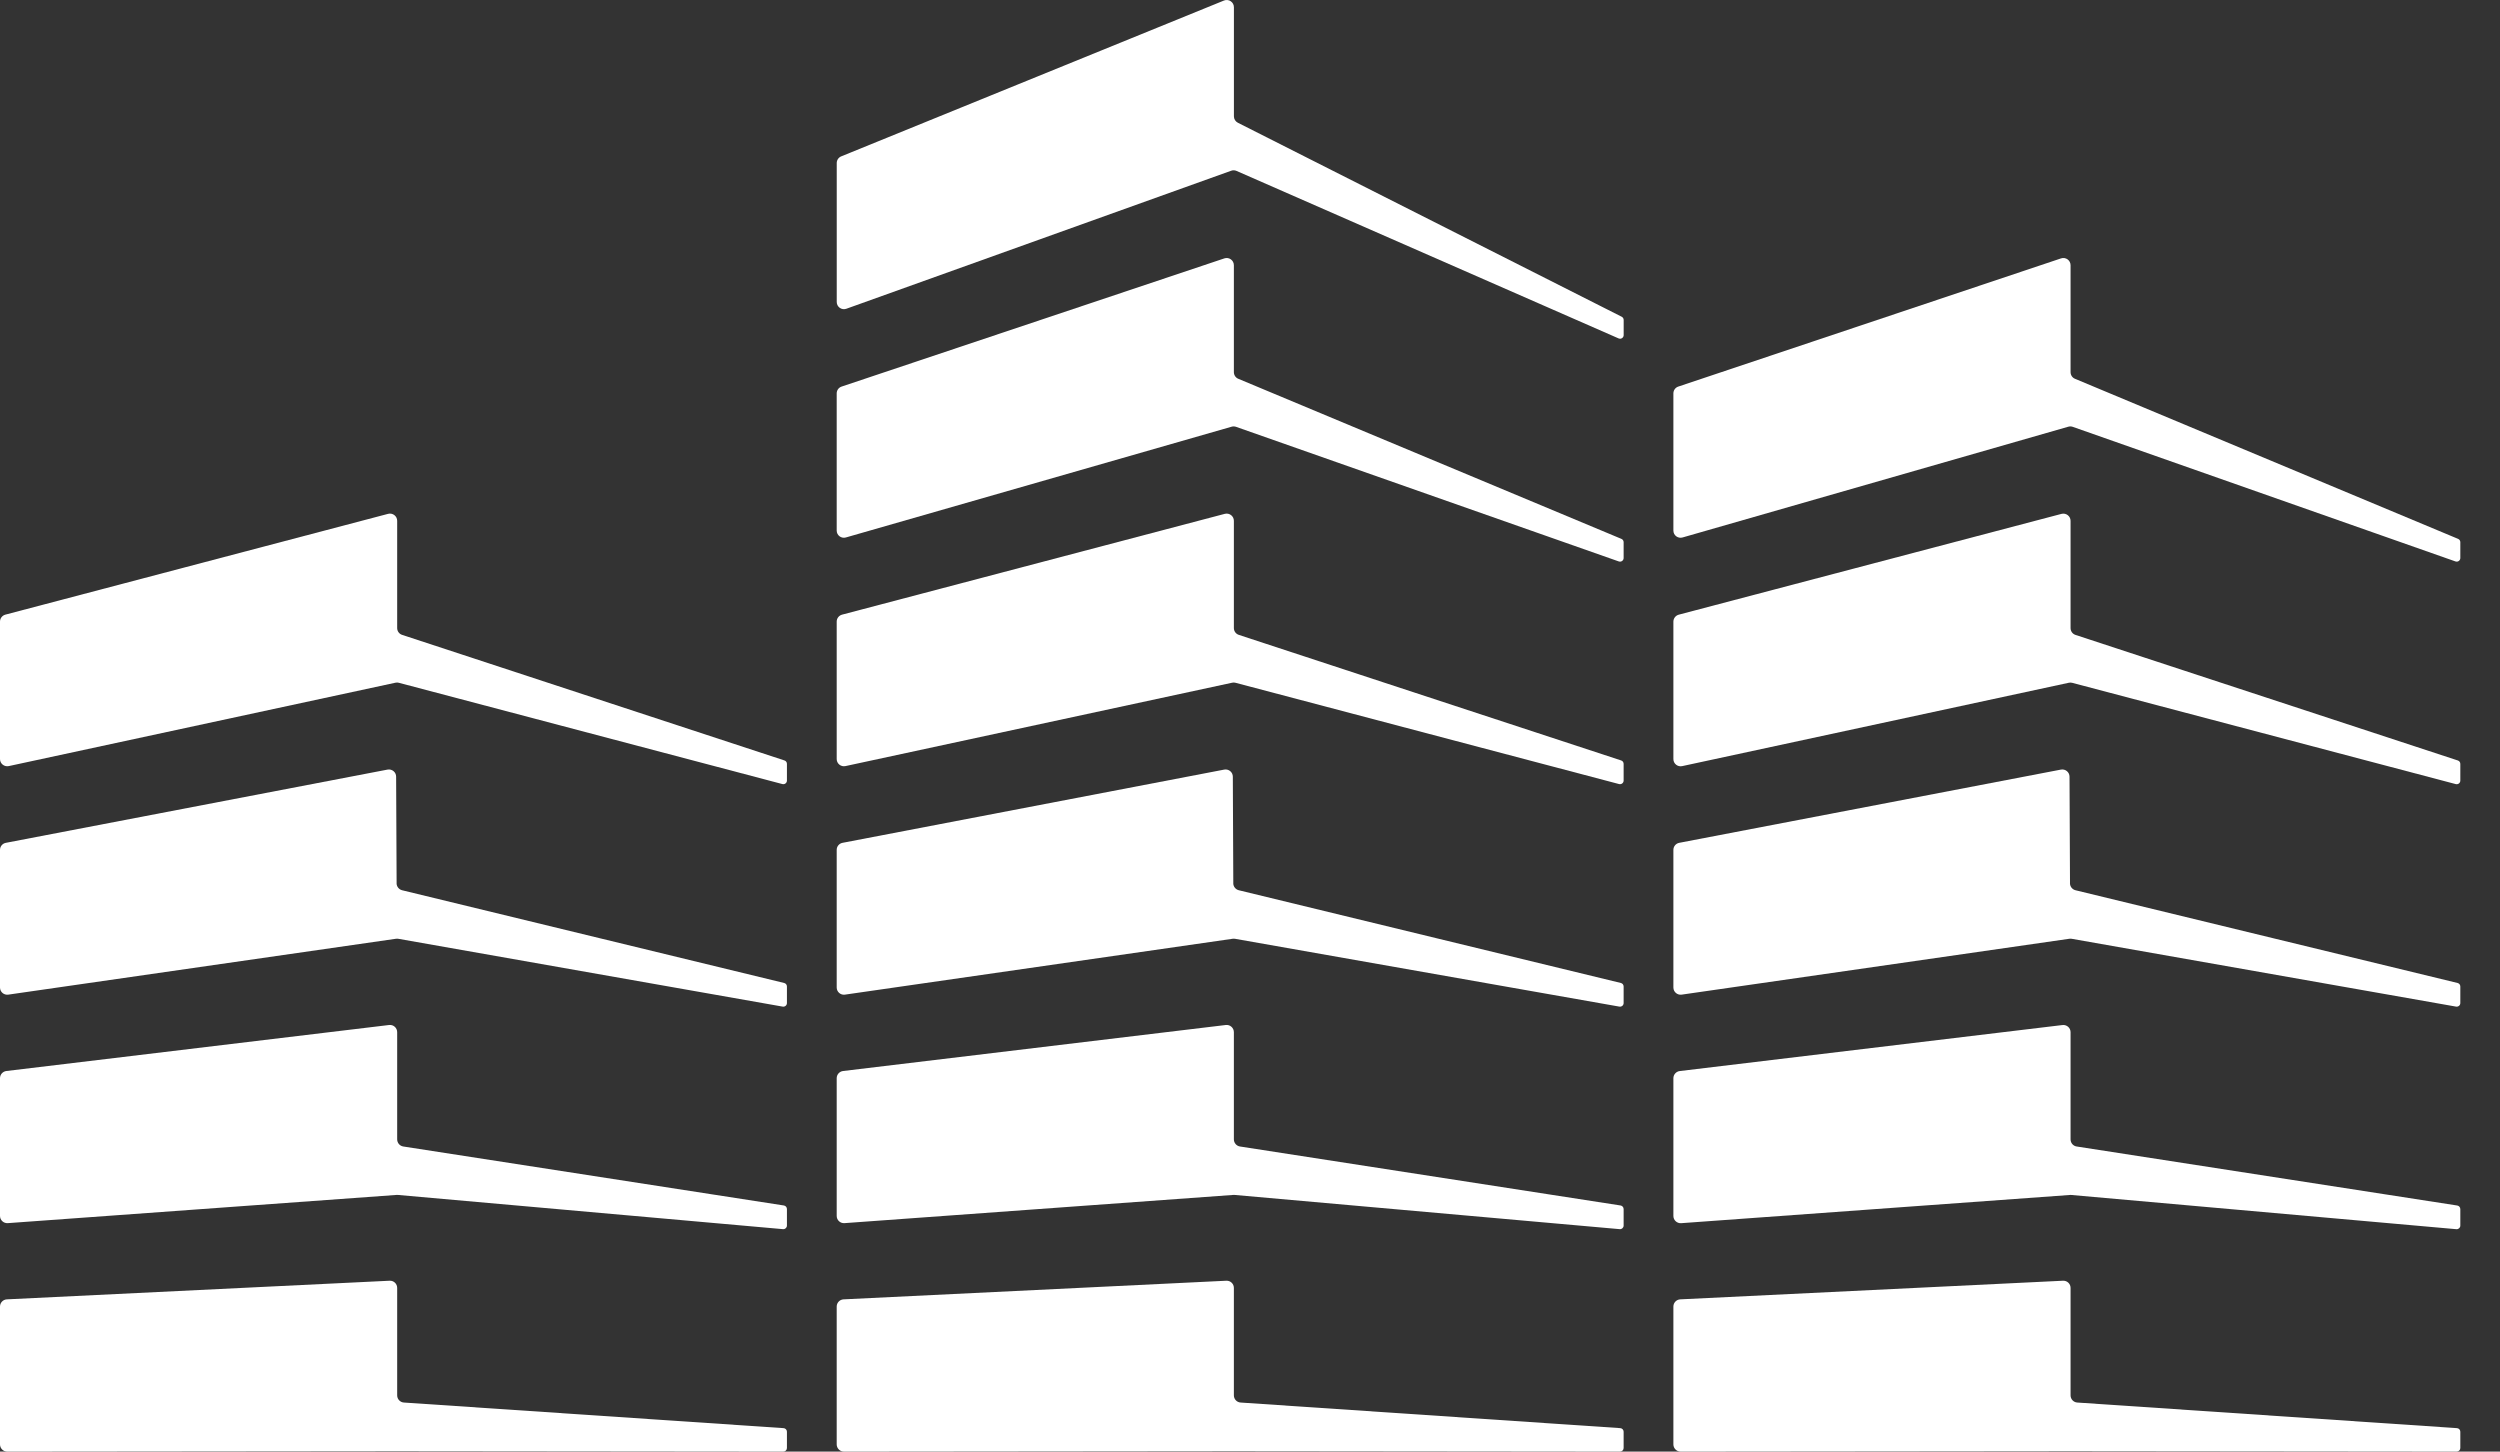
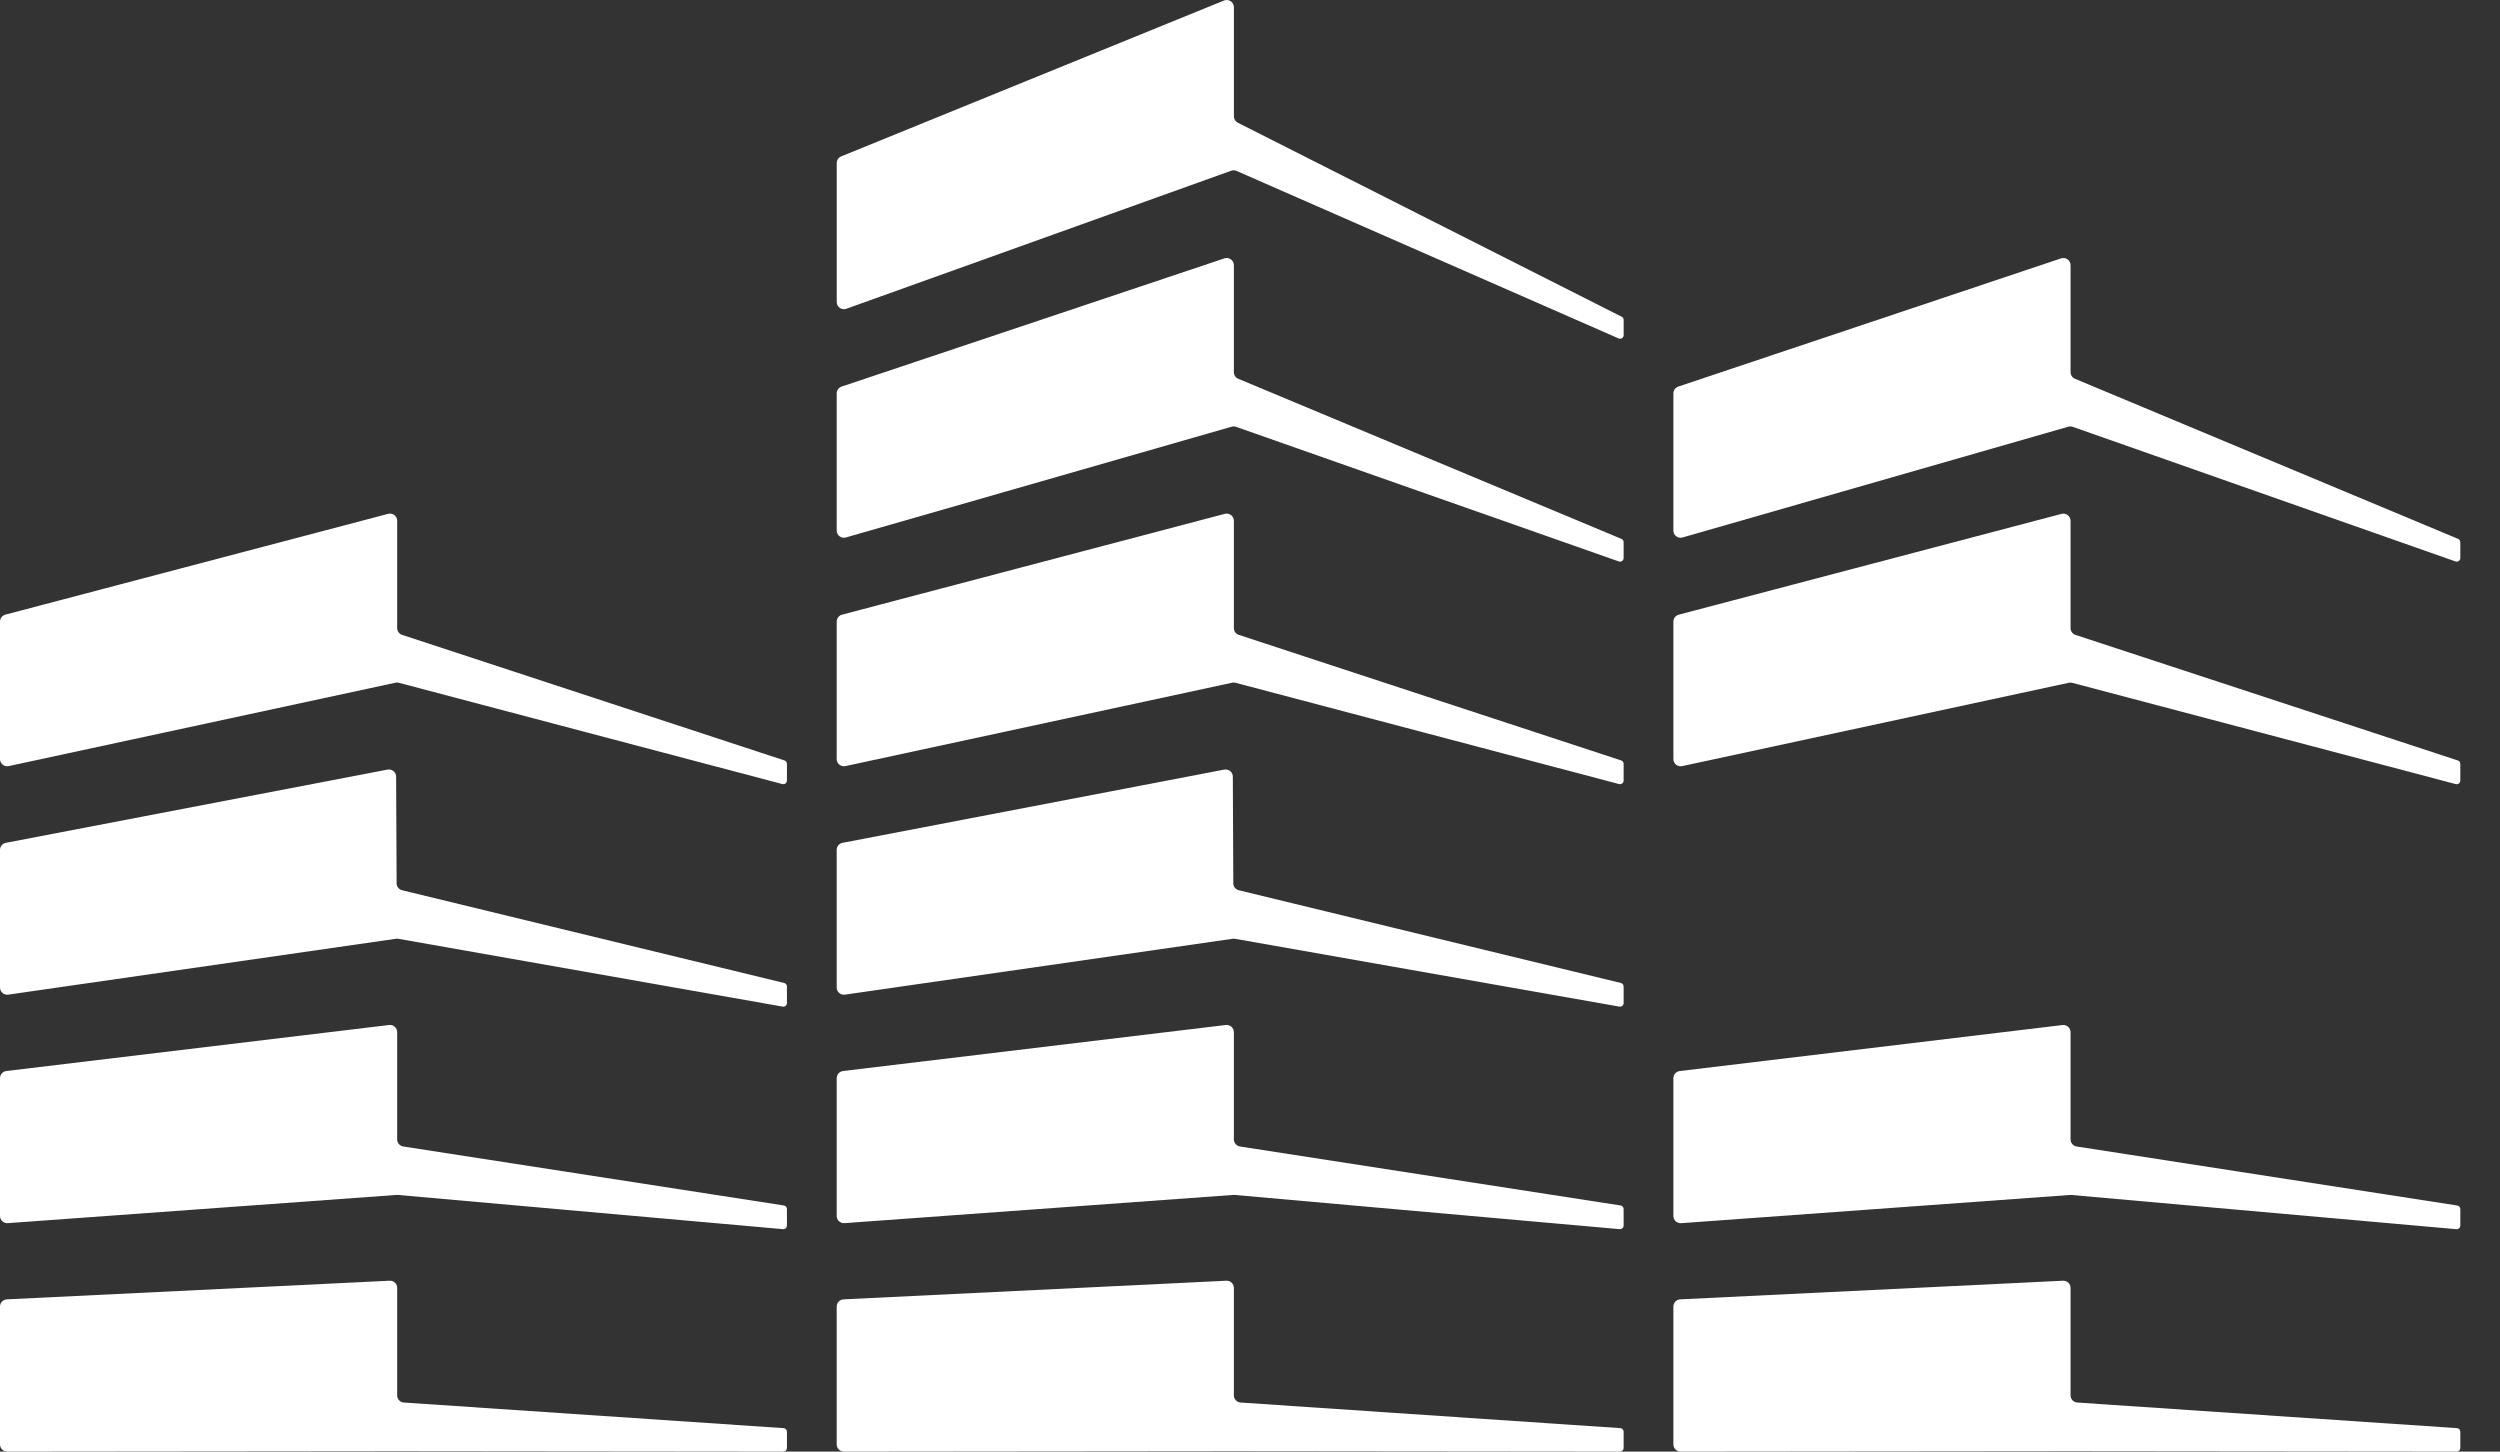
<svg xmlns="http://www.w3.org/2000/svg" width="62" height="36" viewBox="0 0 62 36" fill="none">
  <rect x="0" y="0" width="62" height="36" fill="#333333" stroke="none" />
  <path d="M51.35 28.257V25.599C51.35 25.492 51.257 25.409 51.15 25.421L41.658 26.562C41.568 26.573 41.5 26.65 41.5 26.74V30.156C41.5 30.26 41.589 30.342 41.692 30.335L51.336 29.635C51.345 29.634 51.355 29.635 51.364 29.635L60.919 30.484C60.971 30.488 61.016 30.447 61.016 30.395V29.986C61.016 29.942 60.984 29.904 60.941 29.897L51.501 28.433C51.414 28.42 51.35 28.345 51.35 28.256L51.35 28.257Z" fill="white" />
  <path d="M51.35 34.604V31.94C51.35 31.838 51.265 31.757 51.163 31.762L41.67 32.224C41.575 32.229 41.5 32.307 41.5 32.403V35.821C41.5 35.919 41.581 36 41.679 36L51.35 35.99L60.926 36C60.976 36 61.016 35.96 61.016 35.911V35.507C61.016 35.46 60.98 35.421 60.933 35.418L51.517 34.783C51.423 34.777 51.35 34.699 51.35 34.605L51.35 34.604Z" fill="white" />
-   <path d="M51.336 21.905L51.324 19.261C51.324 19.149 51.221 19.065 51.111 19.086L41.645 20.902C41.561 20.918 41.5 20.991 41.5 21.077V24.49C41.5 24.599 41.597 24.683 41.705 24.667L51.322 23.281C51.34 23.279 51.359 23.279 51.378 23.282L60.911 24.964C60.966 24.973 61.016 24.932 61.016 24.876V24.465C61.016 24.423 60.988 24.388 60.948 24.378L51.472 22.078C51.392 22.058 51.336 21.987 51.335 21.905L51.336 21.905Z" fill="white" />
  <path d="M51.35 15.577V12.917C51.35 12.8 51.239 12.715 51.126 12.744L41.633 15.244C41.555 15.265 41.5 15.336 41.5 15.417V18.825C41.5 18.939 41.605 19.024 41.717 19L51.308 16.932C51.336 16.926 51.364 16.927 51.391 16.934L60.904 19.446C60.961 19.46 61.016 19.418 61.016 19.359V18.945C61.016 18.906 60.992 18.872 60.955 18.86L51.473 15.746C51.399 15.722 51.35 15.654 51.35 15.577H51.35Z" fill="white" />
  <path d="M60.961 13.364L51.46 9.394C51.393 9.367 51.35 9.301 51.35 9.229V6.578C51.35 6.455 51.23 6.369 51.114 6.408L41.622 9.587C41.549 9.611 41.5 9.679 41.5 9.756V13.158C41.5 13.277 41.614 13.362 41.728 13.329L51.295 10.582C51.33 10.572 51.368 10.573 51.403 10.585L60.897 13.924C60.955 13.944 61.016 13.901 61.016 13.839V13.446C61.016 13.41 60.995 13.378 60.961 13.364Z" fill="white" />
  <path d="M9.85 28.256V25.598C9.85 25.491 9.757 25.407 9.65 25.42L0.158 26.561C0.068 26.572 0 26.649 0 26.739V30.155C0 30.259 0.089 30.341 0.192 30.334L9.836 29.634C9.845 29.634 9.855 29.634 9.864 29.634L19.419 30.483C19.471 30.488 19.516 30.446 19.516 30.394V29.985C19.516 29.941 19.484 29.903 19.441 29.896L10.001 28.433C9.914 28.419 9.85 28.344 9.85 28.255L9.85 28.256Z" fill="white" />
  <path d="M9.85 34.604V31.94C9.85 31.838 9.765 31.757 9.663 31.762L0.17 32.224C0.075 32.229 0 32.307 0 32.403V35.821C0 35.919 0.08 36 0.179 36L9.85 35.99L19.427 36C19.476 36 19.516 35.96 19.516 35.911V35.507C19.516 35.46 19.48 35.421 19.433 35.418L10.017 34.783C9.923 34.777 9.85 34.699 9.85 34.605L9.85 34.604Z" fill="white" />
  <path d="M9.836 21.905L9.824 19.261C9.824 19.149 9.721 19.065 9.611 19.086L0.146 20.902C0.061 20.918 0 20.991 0 21.077V24.49C0 24.599 0.097 24.683 0.205 24.667L9.822 23.281C9.84 23.279 9.859 23.279 9.878 23.282L19.411 24.964C19.466 24.973 19.516 24.932 19.516 24.876V24.465C19.516 24.423 19.488 24.388 19.448 24.378L9.972 22.078C9.892 22.058 9.836 21.987 9.835 21.905L9.836 21.905Z" fill="white" />
  <path d="M9.85 15.576V12.916C9.85 12.799 9.739 12.714 9.626 12.743L0.133 15.243C0.055 15.264 0 15.335 0 15.416V18.824C0 18.938 0.105 19.023 0.217 18.999L9.808 16.931C9.836 16.925 9.864 16.925 9.891 16.933L19.404 19.445C19.461 19.459 19.516 19.417 19.516 19.358V18.944C19.516 18.905 19.492 18.871 19.455 18.859L9.973 15.745C9.899 15.721 9.85 15.653 9.85 15.576H9.85Z" fill="white" />
  <path d="M30.6 28.256V25.598C30.6 25.491 30.506 25.407 30.4 25.42L20.908 26.561C20.818 26.572 20.75 26.649 20.75 26.739V30.155C20.75 30.259 20.838 30.341 20.942 30.334L30.586 29.634C30.595 29.634 30.605 29.634 30.614 29.634L40.169 30.483C40.221 30.488 40.266 30.446 40.266 30.394V29.985C40.266 29.941 40.234 29.903 40.191 29.896L30.751 28.433C30.664 28.419 30.6 28.344 30.6 28.255L30.6 28.256Z" fill="white" />
  <path d="M30.6 34.604V31.94C30.6 31.838 30.515 31.757 30.413 31.762L20.92 32.224C20.825 32.229 20.75 32.307 20.75 32.403V35.821C20.75 35.919 20.831 36 20.929 36L30.6 35.99L40.176 36C40.226 36 40.266 35.96 40.266 35.911V35.507C40.266 35.46 40.23 35.421 40.183 35.418L30.767 34.783C30.673 34.777 30.6 34.699 30.6 34.605L30.6 34.604Z" fill="white" />
  <path d="M30.586 21.905L30.574 19.261C30.574 19.149 30.471 19.065 30.361 19.086L20.895 20.902C20.811 20.918 20.75 20.991 20.75 21.077V24.49C20.75 24.599 20.847 24.683 20.954 24.667L30.572 23.281C30.59 23.279 30.609 23.279 30.628 23.282L40.161 24.964C40.216 24.973 40.266 24.932 40.266 24.876V24.465C40.266 24.423 40.238 24.388 40.198 24.378L30.722 22.078C30.642 22.058 30.586 21.987 30.585 21.905L30.586 21.905Z" fill="white" />
  <path d="M30.6 15.576V12.916C30.6 12.799 30.489 12.714 30.376 12.743L20.884 15.243C20.805 15.264 20.75 15.335 20.75 15.416V18.824C20.75 18.938 20.855 19.023 20.967 18.999L30.558 16.931C30.586 16.925 30.614 16.925 30.641 16.933L40.154 19.445C40.211 19.459 40.266 19.417 40.266 19.358V18.944C40.266 18.905 40.242 18.871 40.205 18.859L30.723 15.745C30.649 15.721 30.6 15.653 30.6 15.576H30.6Z" fill="white" />
  <path d="M40.211 13.364L30.71 9.394C30.643 9.367 30.6 9.301 30.6 9.229V6.578C30.6 6.455 30.48 6.369 30.364 6.408L20.872 9.587C20.799 9.611 20.75 9.679 20.75 9.756V13.158C20.75 13.277 20.864 13.362 20.978 13.329L30.545 10.582C30.58 10.572 30.619 10.573 30.653 10.585L40.147 13.924C40.205 13.944 40.266 13.901 40.266 13.839V13.446C40.266 13.41 40.245 13.378 40.211 13.364Z" fill="white" />
  <path d="M30.601 2.884V0.179C30.601 0.052 30.472 -0.034 30.355 0.013L20.862 3.878C20.795 3.905 20.751 3.971 20.751 4.043V7.489C20.751 7.613 20.874 7.699 20.99 7.657L30.534 4.234C30.577 4.218 30.624 4.22 30.666 4.239L40.142 8.393C40.201 8.419 40.267 8.375 40.267 8.311V7.935C40.267 7.902 40.249 7.871 40.218 7.855L30.699 3.044C30.639 3.014 30.601 2.952 30.601 2.885L30.601 2.884Z" fill="white" />
</svg>